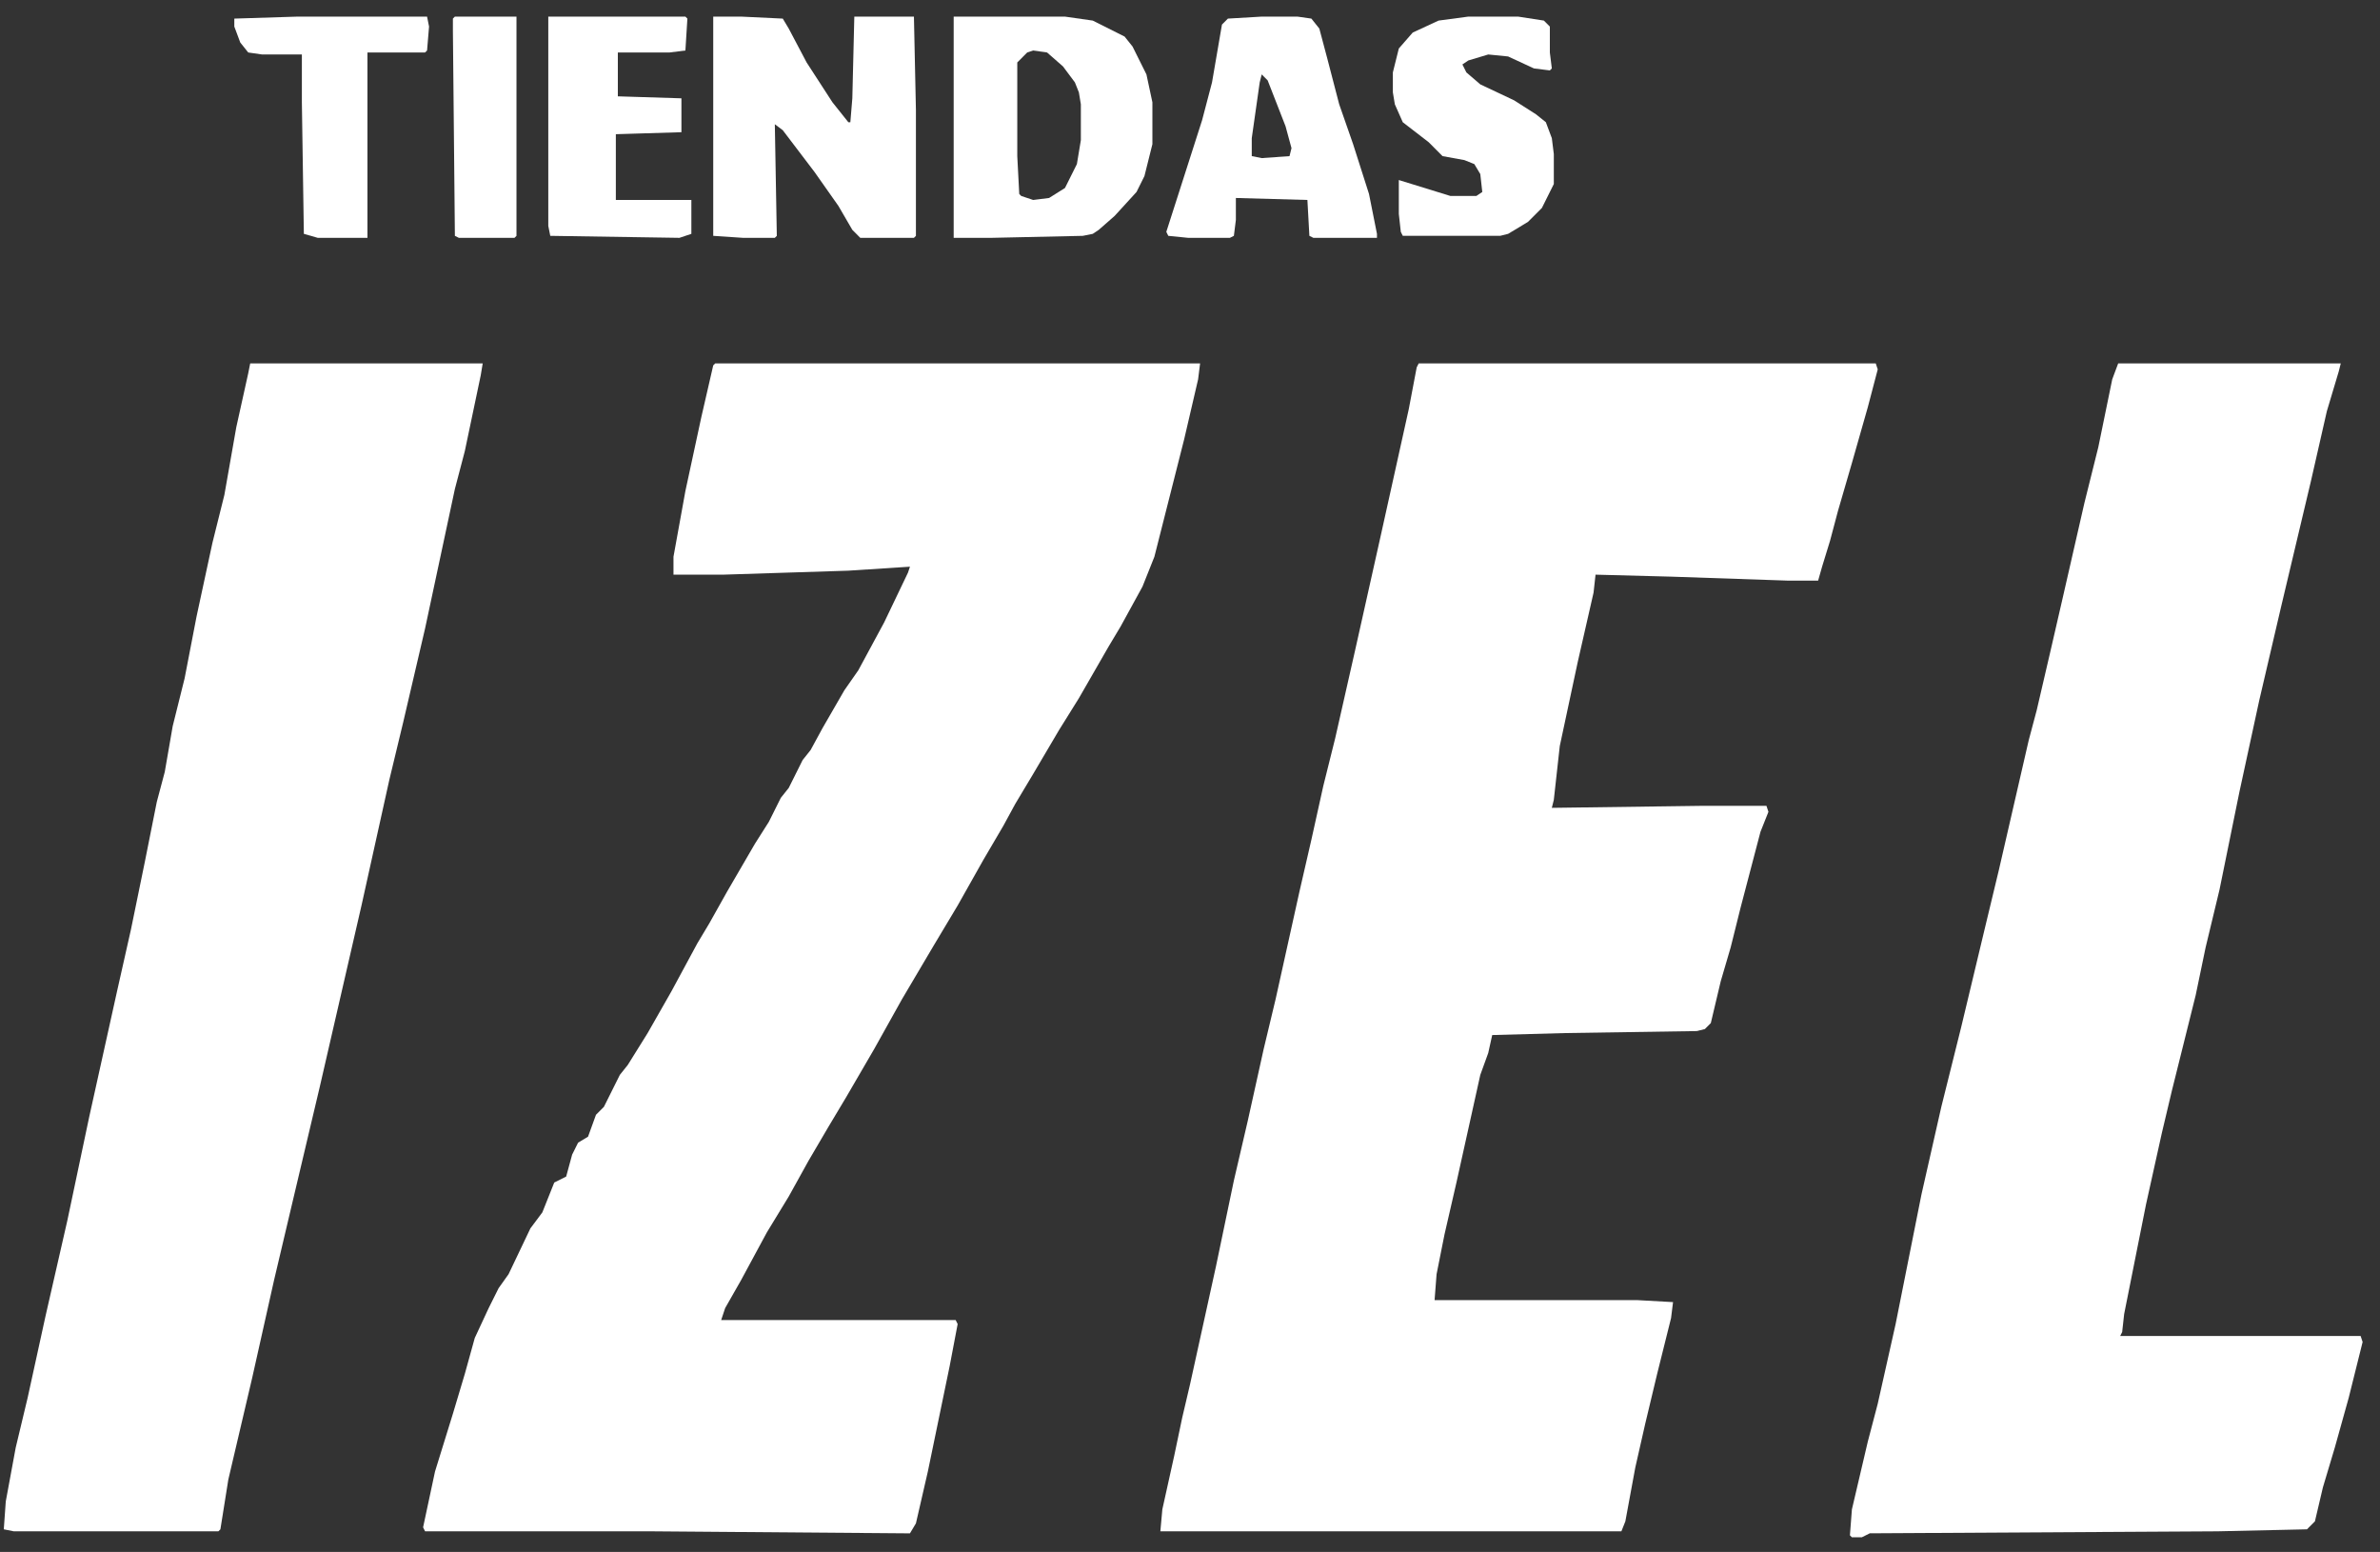
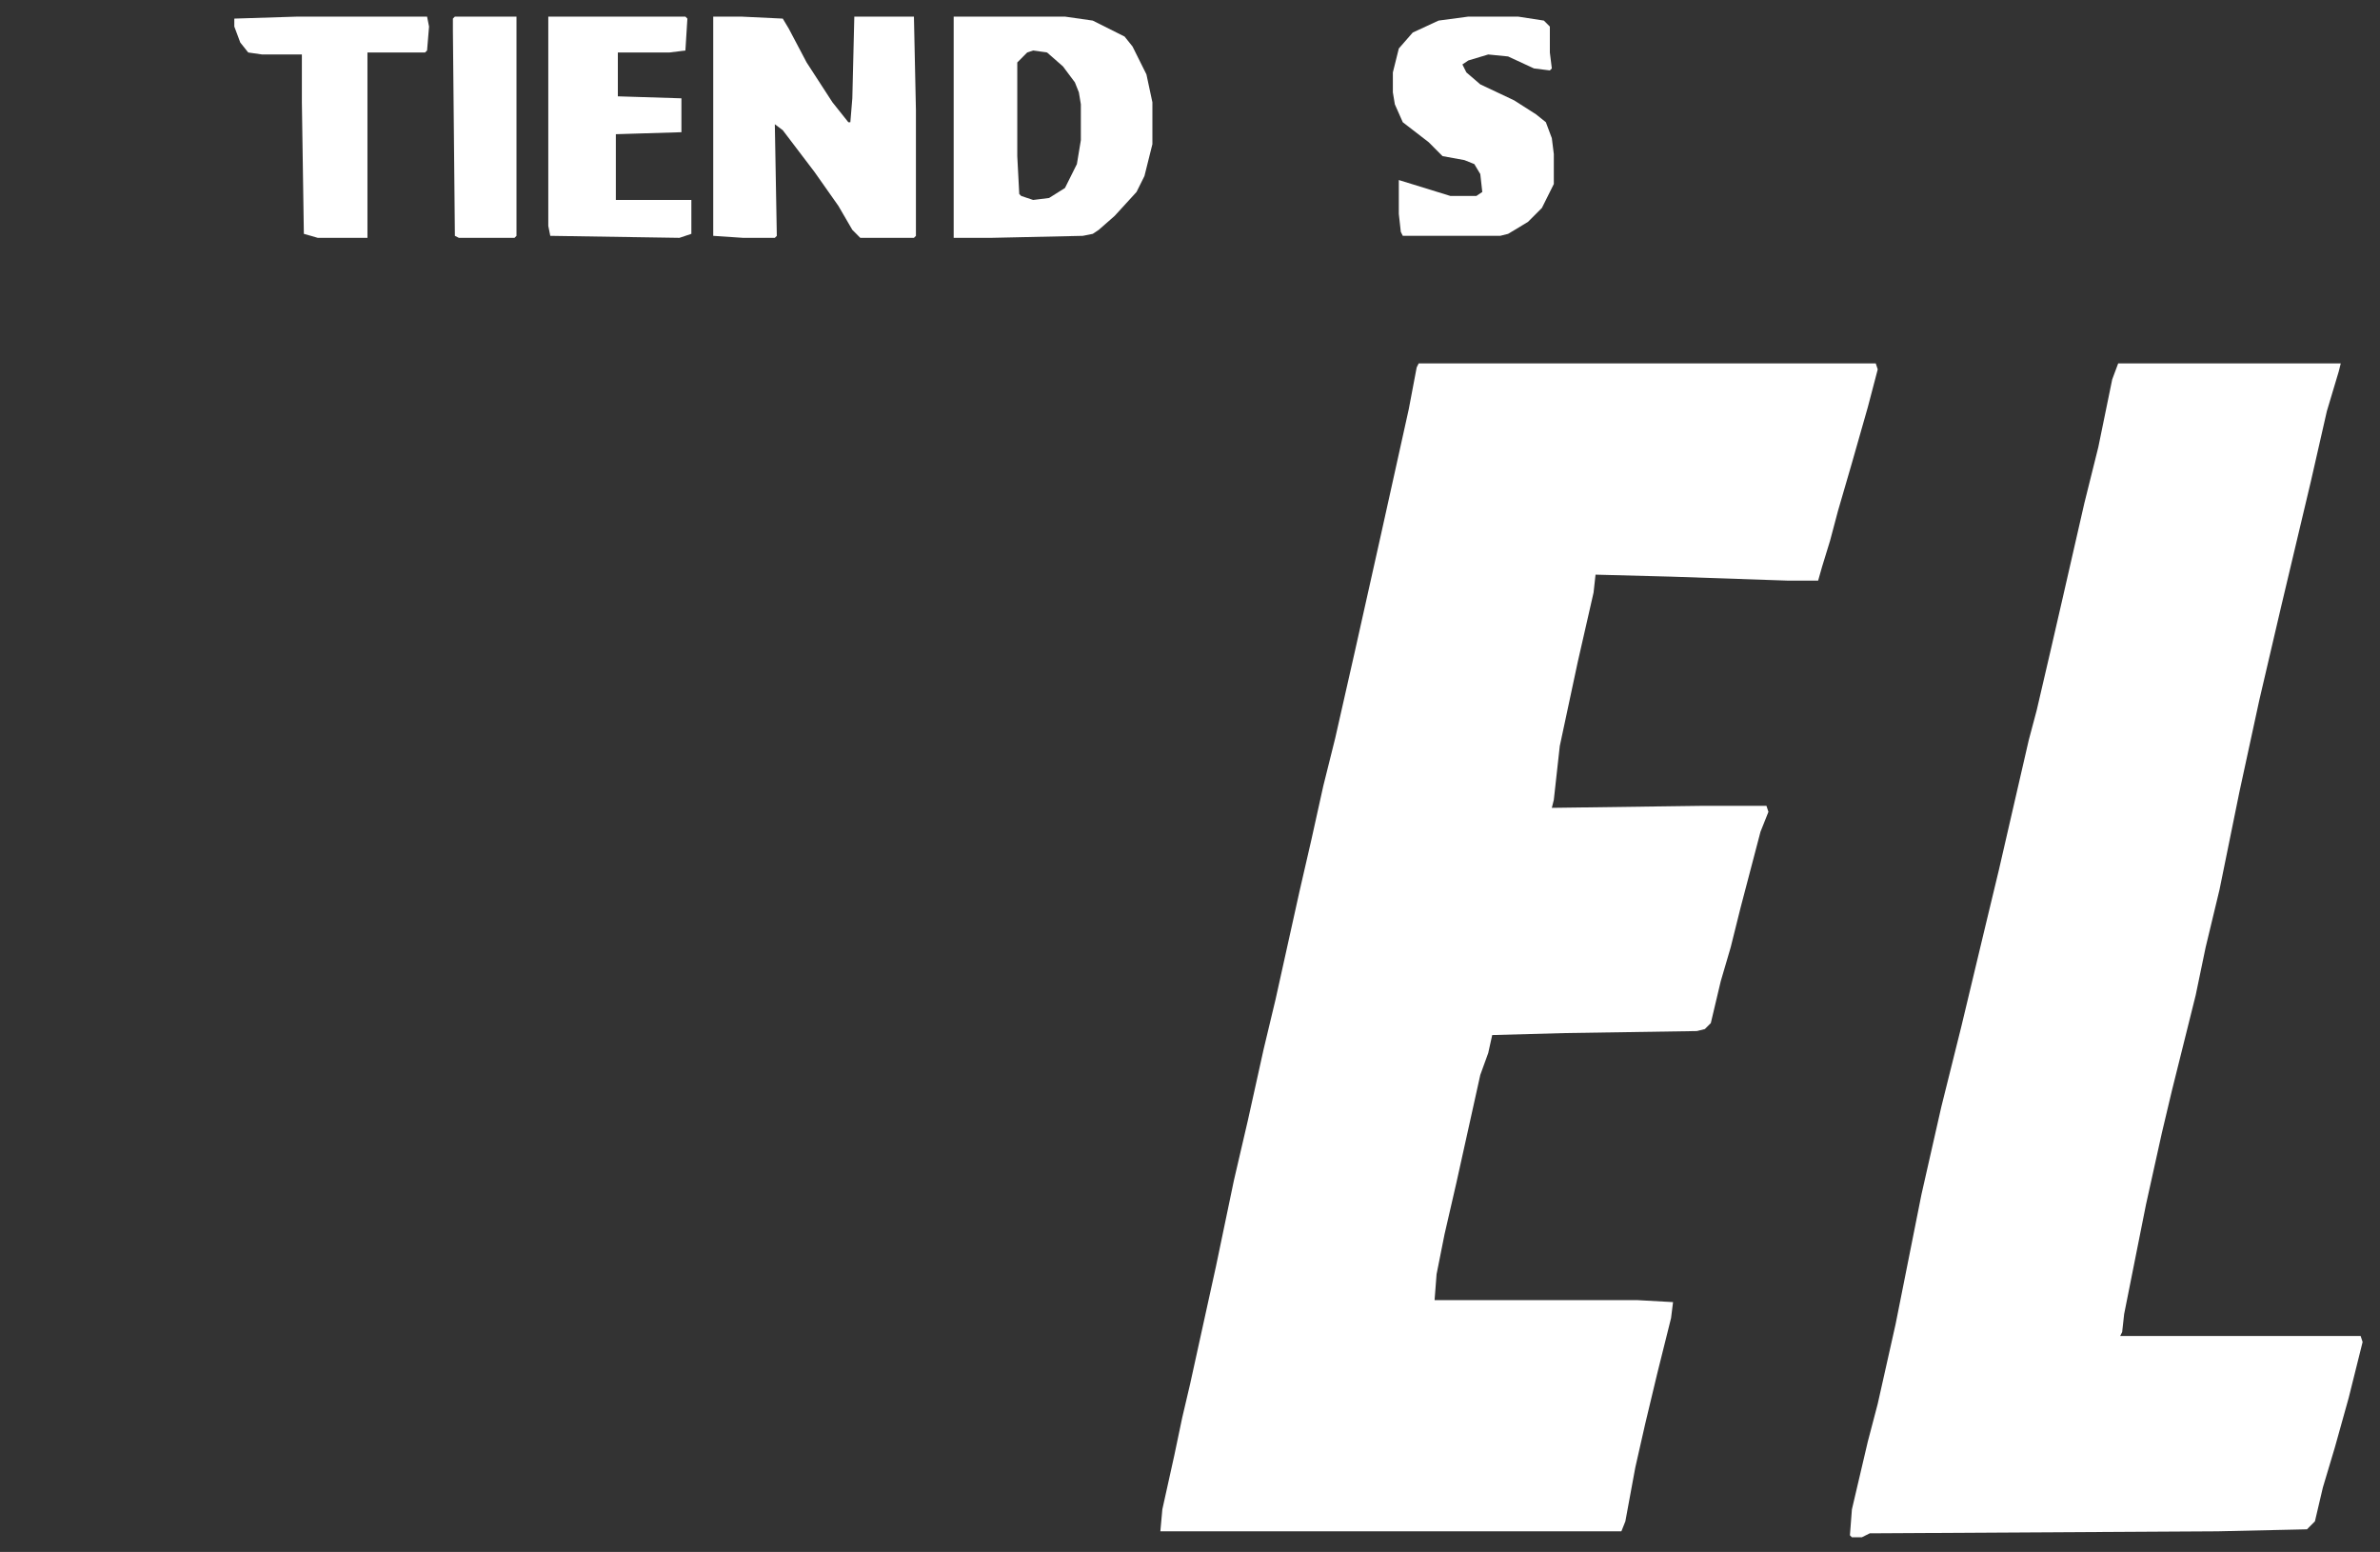
<svg xmlns="http://www.w3.org/2000/svg" width="204" height="133" viewBox="0 0 204 133" fill="none">
  <rect x="0" y="0" width="204" height="133" fill="#333333" stroke="none" />
  <path d="M121.602 31.143H160.778L160.949 31.656L160.097 34.901L158.734 39.684L157.542 43.783L156.861 46.345L156.179 48.566L155.839 49.761H153.284L143.234 49.419L136.761 49.249L136.591 50.786L135.228 56.764L133.695 63.938L133.184 68.55L133.014 69.233L145.789 69.062H151.41L151.58 69.575L150.899 71.283L149.196 77.773L148.344 81.189L147.492 84.093L146.641 87.68L146.13 88.192L145.448 88.363L134.206 88.534L127.904 88.705L127.563 90.242L126.882 92.121L124.838 101.344L123.816 105.785L123.135 109.201L122.964 111.422H140.338L143.404 111.592L143.234 112.959L142.042 117.741L141.02 122.012L140.168 125.769L139.316 130.381L138.976 131.235H99.459L99.629 129.356L100.651 124.744L101.332 121.499L102.013 118.595L104.228 108.518L105.761 101.173L106.953 96.049L108.316 89.9L109.338 85.63L111.382 76.407L112.404 71.966L113.426 67.354L114.448 63.255L116.151 55.739L118.365 45.833L120.75 35.072L121.431 31.485L121.602 31.143Z" fill="white" />
-   <path d="M61.304 31.143H102.865L102.695 32.51L101.503 37.634L98.948 47.712L97.926 50.274L96.052 53.69L95.03 55.398L92.475 59.839L90.772 62.572L88.557 66.329L87.024 68.891L86.002 70.77L84.299 73.674L82.085 77.602L80.041 81.018L77.315 85.63L74.931 89.9L72.546 94L71.013 96.562L69.31 99.465L67.606 102.54L65.733 105.614L63.518 109.714L62.156 112.105L61.815 113.13H81.914L82.085 113.471L81.403 117.058L79.53 126.111L78.508 130.552L77.997 131.406H77.486L55.853 131.235H36.435L36.265 130.893L37.287 126.111L38.82 121.158L39.842 117.741L40.694 114.667L41.886 112.105L42.738 110.397L43.59 109.201L45.463 105.273L46.485 103.906L47.507 101.344L48.529 100.832L49.04 98.953L49.551 97.928L50.403 97.416L51.084 95.537L51.765 94.854L53.128 92.121L53.809 91.267L55.513 88.534L57.557 84.947L59.771 80.848L60.793 79.14L62.326 76.407L64.711 72.307L65.903 70.428L66.925 68.379L67.606 67.525L68.799 65.134L69.48 64.28L70.502 62.401L72.376 59.155L73.568 57.447L75.782 53.348L77.826 49.078L77.997 48.566L72.716 48.907L61.985 49.249H57.727V47.712L58.749 42.075L60.112 35.755L61.134 31.314L61.304 31.143Z" fill="white" />
  <path d="M181.559 31.143H200.637L200.466 31.827L199.444 35.243L198.082 41.221L195.527 51.982L193.653 60.009L191.95 67.867L190.246 76.236L189.054 81.189L188.202 85.288L186.158 93.487L185.307 97.074L183.944 103.223L182.07 112.617L181.9 114.155L181.73 114.496H202.34L202.51 115.009L201.318 119.791L200.126 124.061L199.104 127.477L198.422 130.381L197.741 131.064L190.076 131.235L160.268 131.406L159.586 131.747H158.735L158.564 131.577L158.735 129.356L160.097 123.549L160.949 120.304L162.482 113.471L164.696 102.369L166.4 94.854L168.103 88.021L170.147 79.481L171.339 74.528L173.894 63.425L174.576 60.864L175.768 55.739L176.79 51.298L178.664 43.1L179.856 38.317L181.048 32.51L181.559 31.143Z" fill="white" />
-   <path d="M21.446 31.143H41.375L41.205 32.168L39.842 38.659L38.99 41.904L36.435 53.861L34.562 61.888L33.369 66.842L30.985 77.602L27.408 93.146L25.023 103.223L23.49 109.714L21.616 118.083L19.572 126.794L18.891 131.064L18.721 131.235H1.176L0.325 131.064L0.495 128.673L1.347 124.061L2.369 119.791L3.902 112.788L5.775 104.589L7.649 95.708L10.034 84.947L11.226 79.652L12.418 73.845L13.44 68.721L14.122 66.158L14.803 62.23L15.825 58.131L16.847 52.836L18.21 46.516L19.232 42.416L20.254 36.609L21.276 31.997L21.446 31.143Z" fill="white" />
  <path d="M61.134 1.423H63.519L67.095 1.594L67.606 2.448L69.139 5.352L71.354 8.768L72.716 10.476H72.887L73.057 8.426L73.227 1.423H78.337L78.508 9.451V20.212L78.337 20.383H73.738L73.057 19.699L71.865 17.65L69.821 14.746L67.095 11.159L66.414 10.647L66.584 20.212L66.414 20.383H63.689L61.134 20.212V1.423Z" fill="white" />
  <path d="M125.86 1.423H130.119L132.333 1.765L132.844 2.277V4.498L133.014 5.864L132.844 6.035L131.481 5.864L129.267 4.839L127.564 4.669L125.86 5.181L125.349 5.523L125.69 6.206L126.882 7.231L129.778 8.597L131.652 9.793L132.503 10.476L133.014 11.842L133.185 13.209V15.771L132.163 17.821L130.97 19.016L129.267 20.041L128.586 20.212H120.239L120.069 19.87L119.899 18.333V15.429L124.327 16.796H126.542L127.053 16.454L126.882 14.917L126.371 14.063L125.52 13.721L123.646 13.38L122.454 12.184L120.239 10.476L119.558 8.939L119.388 7.914V6.206L119.899 4.156L121.091 2.79L123.305 1.765L125.86 1.423Z" fill="white" />
  <path d="M46.996 1.423H58.749L58.919 1.594L58.749 4.327L57.386 4.498H52.958V8.256L58.408 8.426V11.33L52.787 11.501V17.137H59.26V20.041L58.238 20.383L47.166 20.212L46.996 19.358V1.423Z" fill="white" />
  <path d="M25.534 1.423H36.606L36.776 2.277L36.606 4.327L36.435 4.498H31.496V20.383H27.238L26.045 20.041L25.875 8.768V4.669H22.468L21.276 4.498L20.595 3.644L20.084 2.277V1.594L25.534 1.423Z" fill="white" />
  <path d="M38.99 1.423H44.27V20.212L44.1 20.383H39.331L38.99 20.212L38.82 2.619V1.594L38.99 1.423Z" fill="white" />
  <path d="M93.666 1.765L96.392 3.132L97.074 3.985L98.266 6.377L98.777 8.768V12.355L98.095 15.088L97.415 16.454L95.54 18.504L94.178 19.699L93.666 20.041L92.815 20.212L84.98 20.383H81.744V1.424H91.283L93.666 1.765ZM88.046 4.498L87.195 5.352V13.38L87.365 16.625L87.536 16.796L88.557 17.137L89.92 16.967L91.283 16.112L92.305 14.063L92.645 12.013V8.939L92.475 7.914L92.134 7.06L91.113 5.693L89.749 4.498L88.557 4.327L88.046 4.498Z" fill="white" />
-   <path d="M112.404 1.594L113.085 2.448L113.767 5.011L114.789 8.939L115.981 12.355L117.344 16.625L118.025 20.041V20.383H112.574L112.233 20.212L112.063 17.137L105.932 16.967V18.846L105.761 20.212L105.421 20.383H101.844L100.14 20.212L99.97 19.87L103.036 10.305L103.888 7.06L104.739 2.106L105.25 1.594L108.146 1.424H111.212L112.404 1.594ZM107.975 7.06L107.294 11.842V13.38L108.146 13.55L110.53 13.38L110.7 12.696L110.189 10.817L108.656 6.889L108.146 6.377L107.975 7.06Z" fill="white" />
</svg>